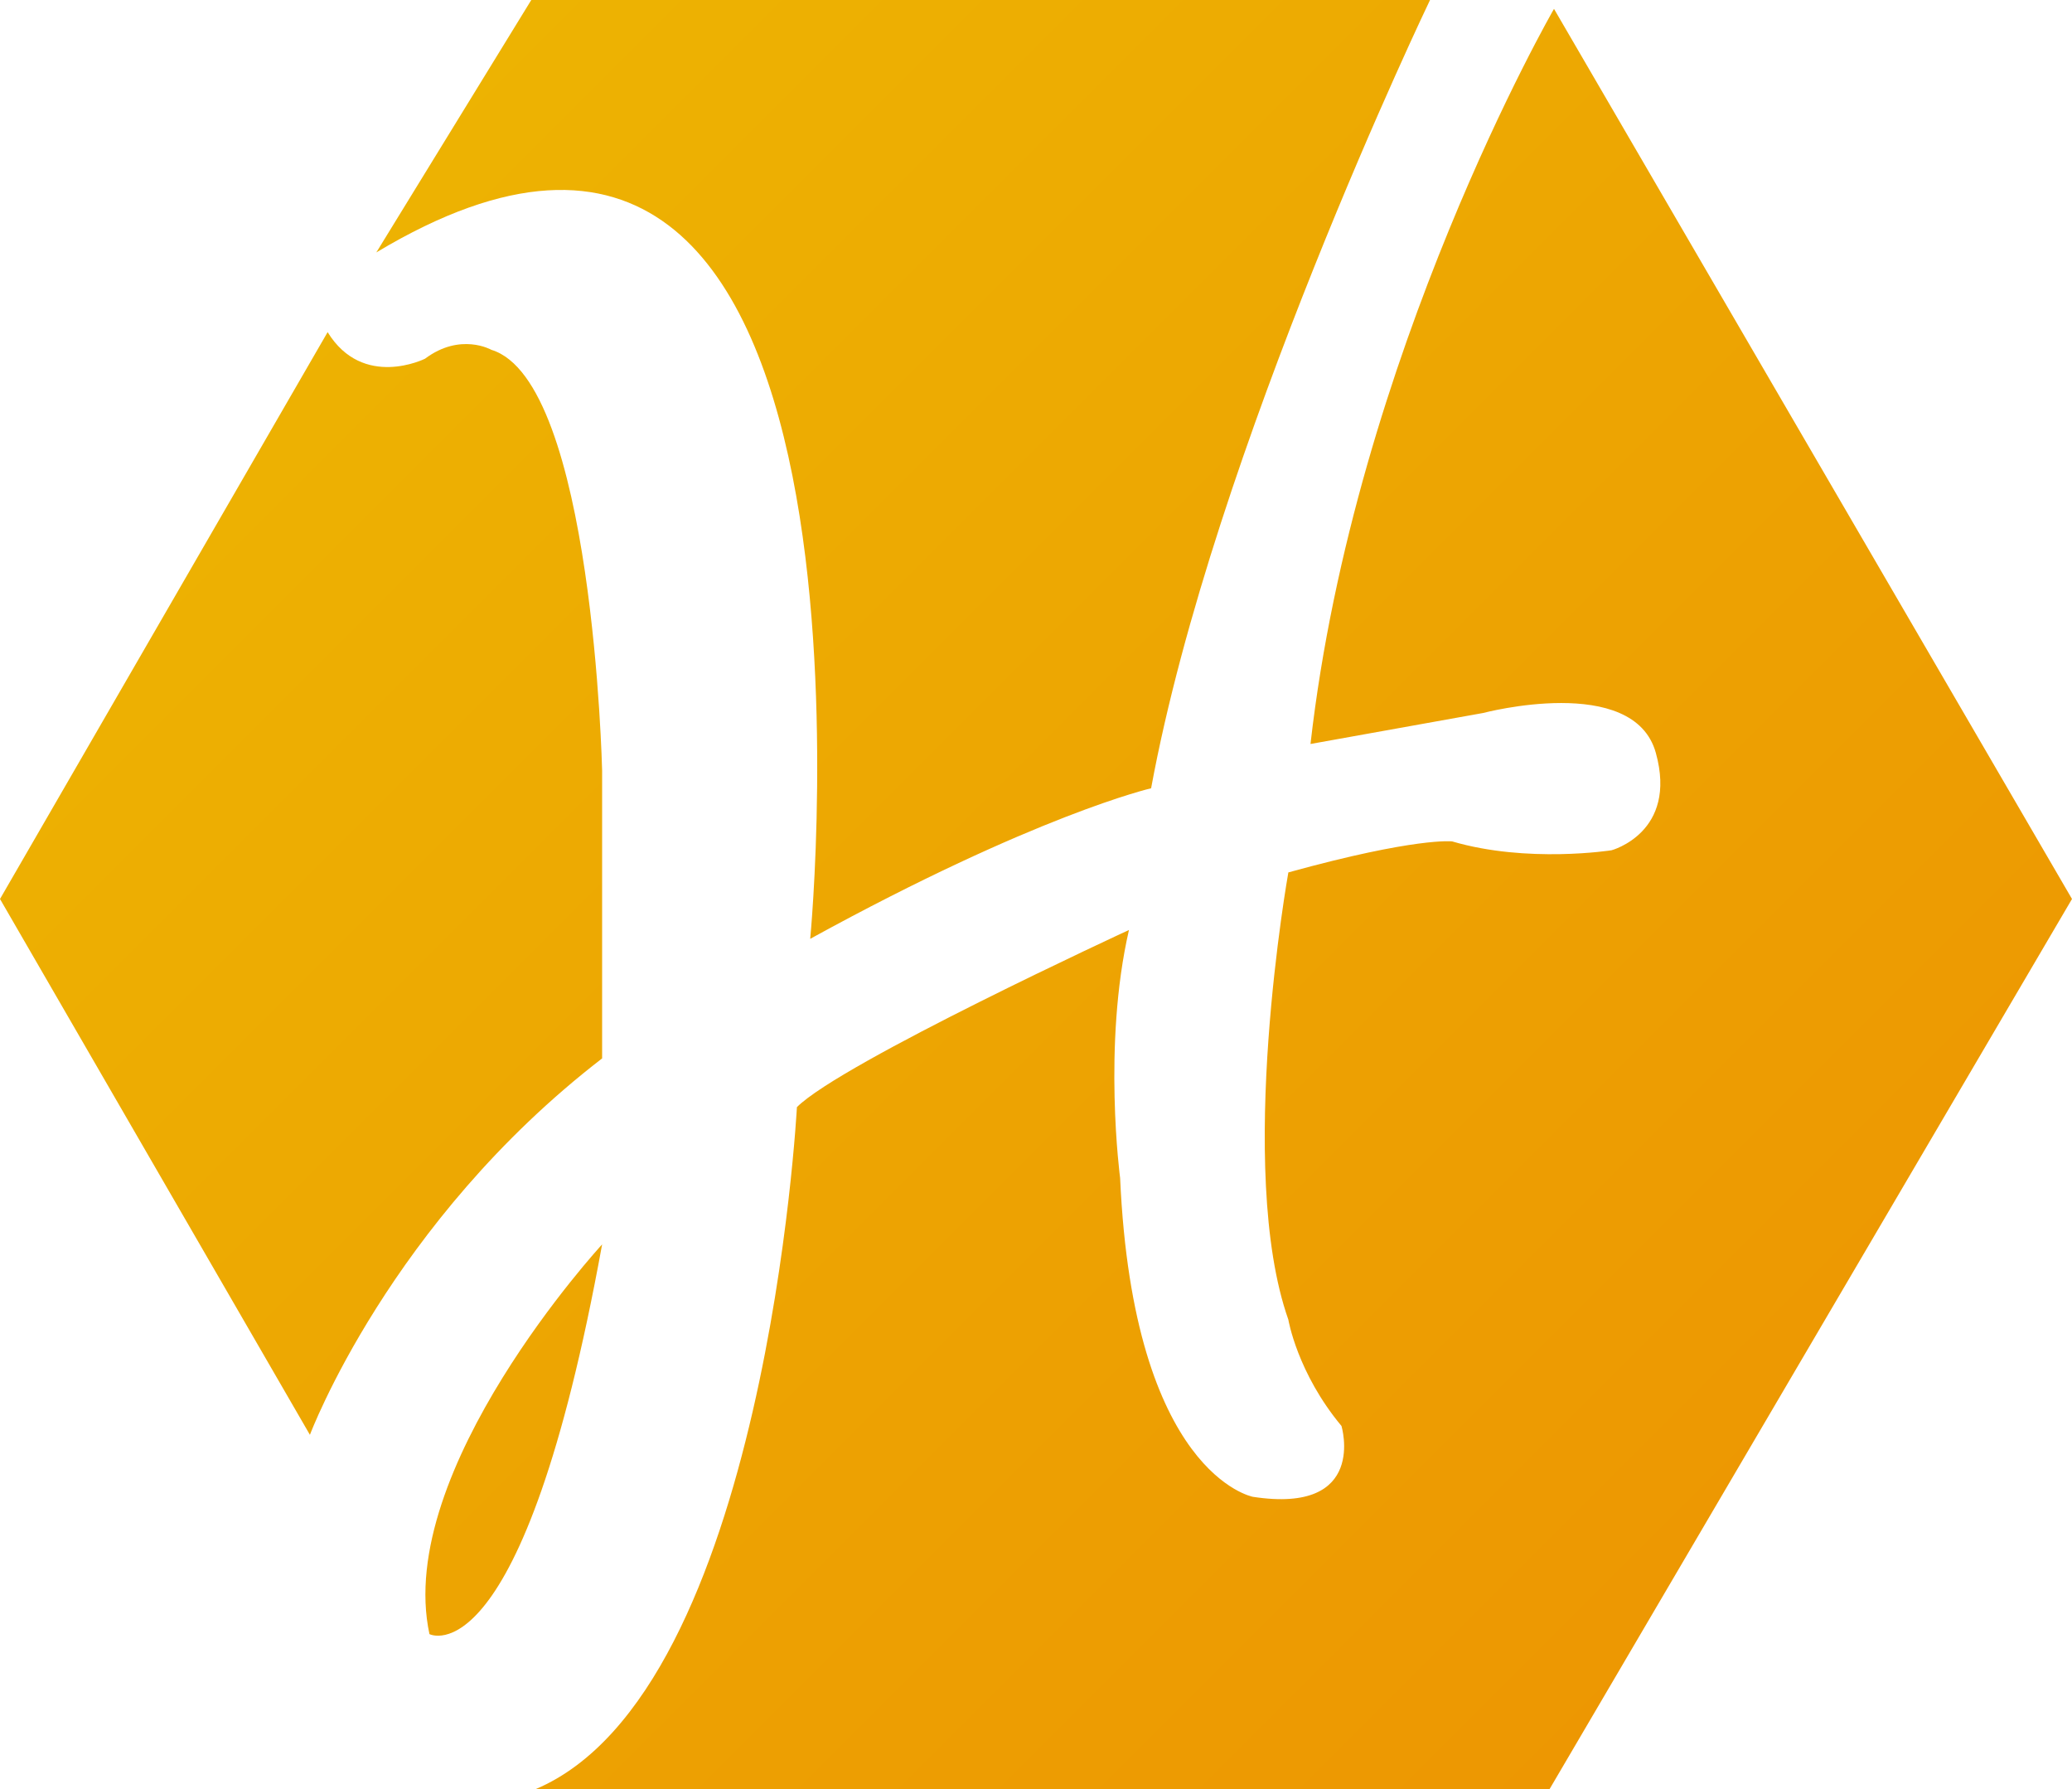
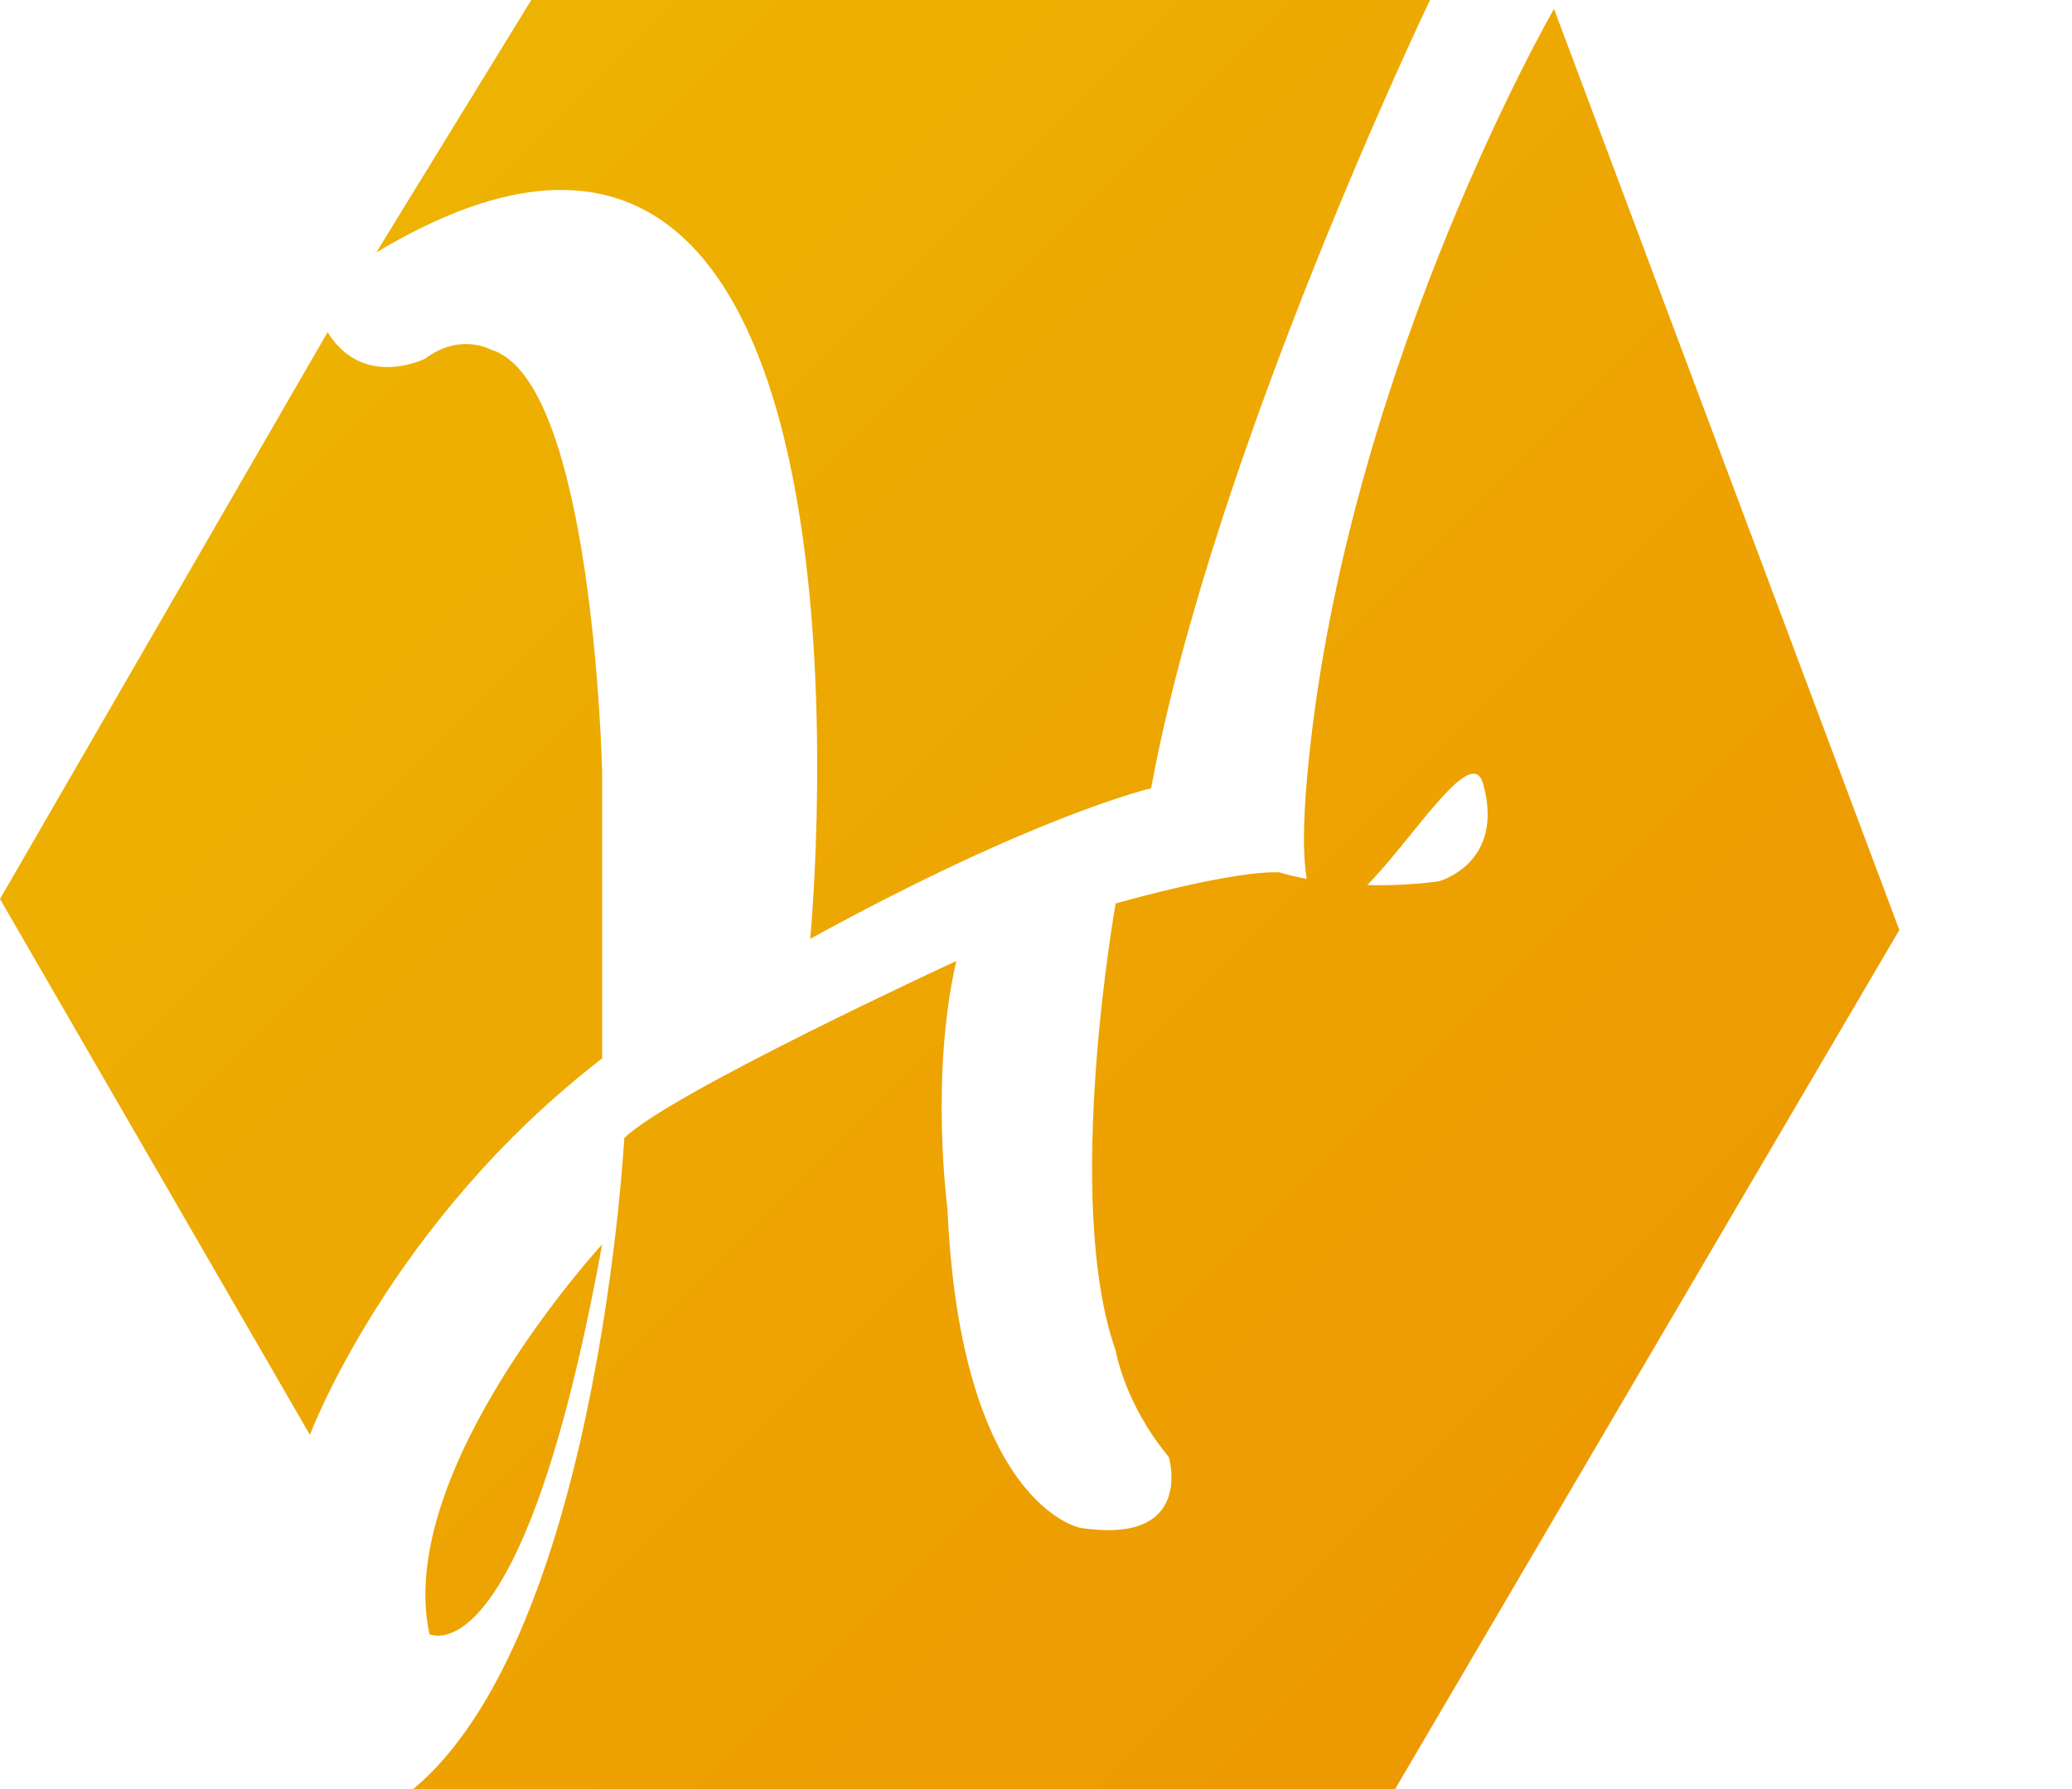
<svg xmlns="http://www.w3.org/2000/svg" id="Layer_1" viewBox="0 0 468 404" style="enable-background:new 0 0 468 404;">
  <style>.st0{fill:url(#SVGID_1_);}</style>
  <title>Logo svg</title>
  <linearGradient id="SVGID_1_" gradientUnits="userSpaceOnUse" x1="76.5" y1="43.5" x2="393.5" y2="360.5">
    <stop offset="0" style="stop-color:#EDB302" />
    <stop offset="1" style="stop-color:#ED9702" />
  </linearGradient>
-   <path class="st0" d="M85 57l35-57h203s-49 102-63 178c0 0-26 6-77 34 0 0 22-227-98-155zm51 182v-65s-2-88-25-95c0 0-7-4-15 2 0 0-14 7-22-6L0 203l70 121s18-48 66-85zM97 369s21 11 39-88c0 0-47 51-39 88zM351 2s-45 78-55 166l39-7s34-9 39 9-10 22-10 22-19 3-36-2c0 0-8-1-37 7 0 0-12 67 0 101 0 0 2 12 12 24 0 0 6 20-20 16 0 0-27-5-30-72 0 0-4-30 2-56 0 0-65 30-75 40 0 0-7 132-59 154h229l118-201L351 2z" />
+   <path class="st0" d="M85 57l35-57h203s-49 102-63 178c0 0-26 6-77 34 0 0 22-227-98-155zm51 182v-65s-2-88-25-95c0 0-7-4-15 2 0 0-14 7-22-6L0 203l70 121s18-48 66-85zM97 369s21 11 39-88c0 0-47 51-39 88zM351 2s-45 78-55 166s34-9 39 9-10 22-10 22-19 3-36-2c0 0-8-1-37 7 0 0-12 67 0 101 0 0 2 12 12 24 0 0 6 20-20 16 0 0-27-5-30-72 0 0-4-30 2-56 0 0-65 30-75 40 0 0-7 132-59 154h229l118-201L351 2z" />
</svg>